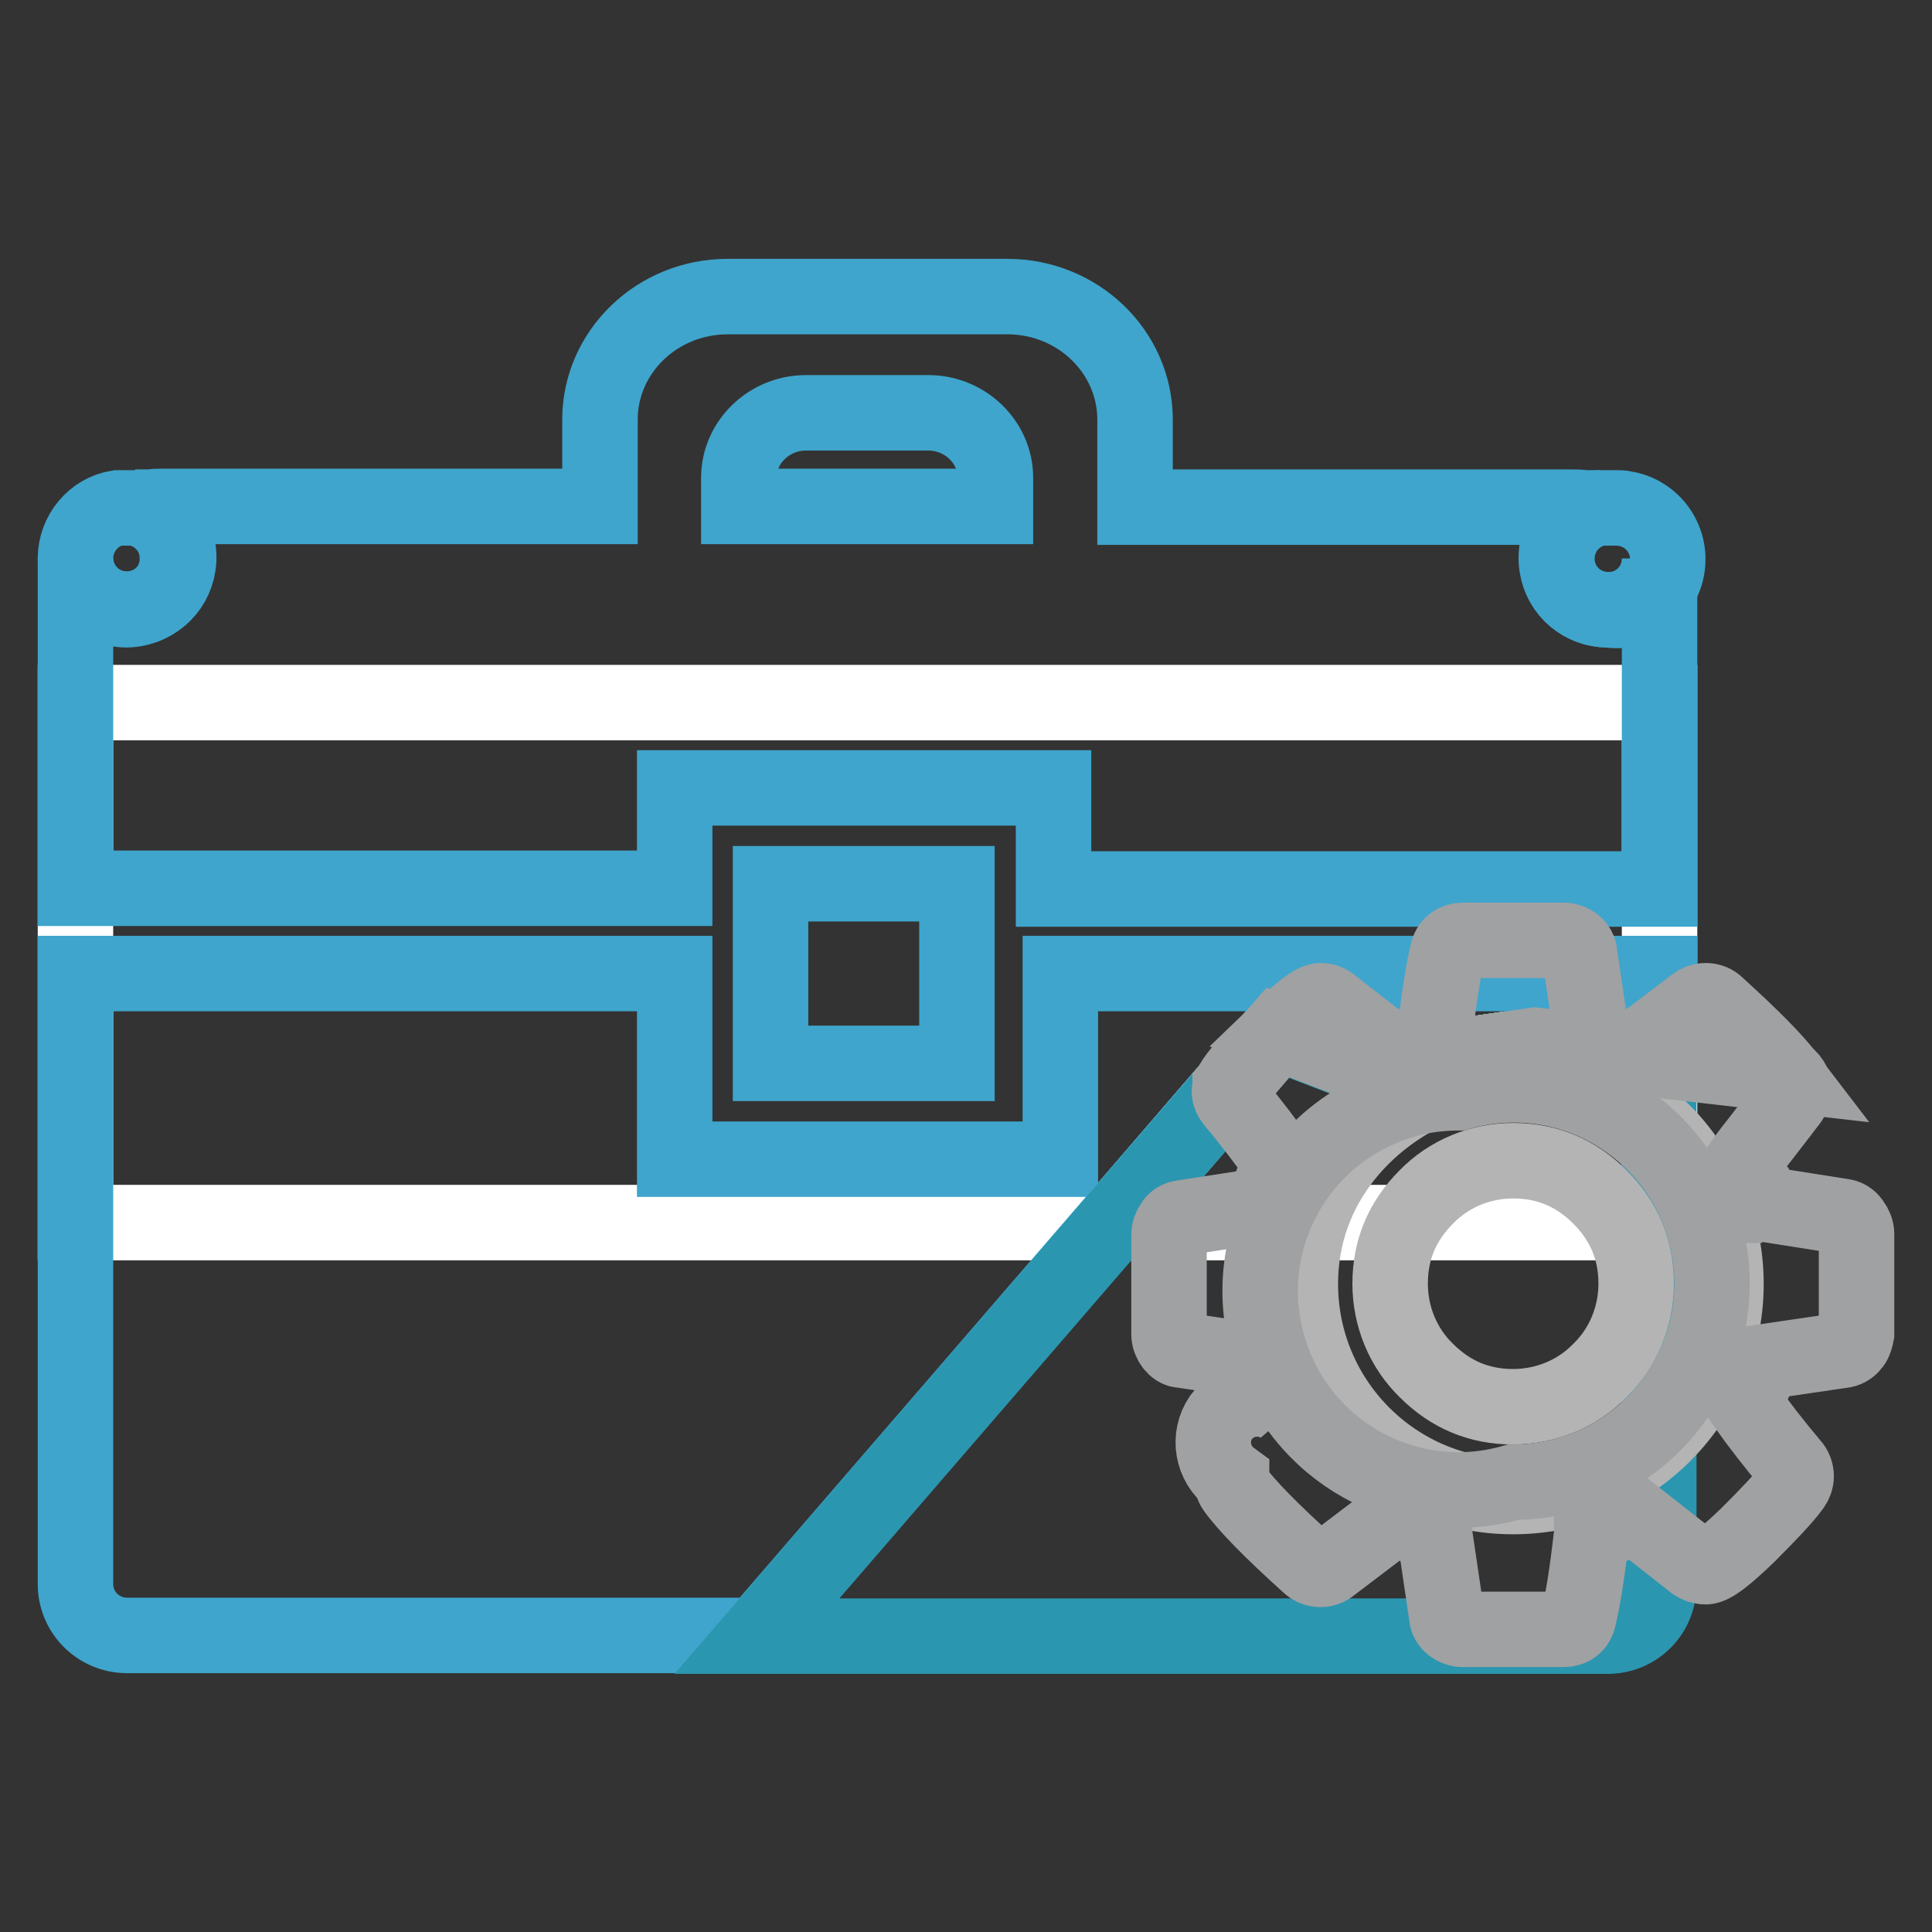
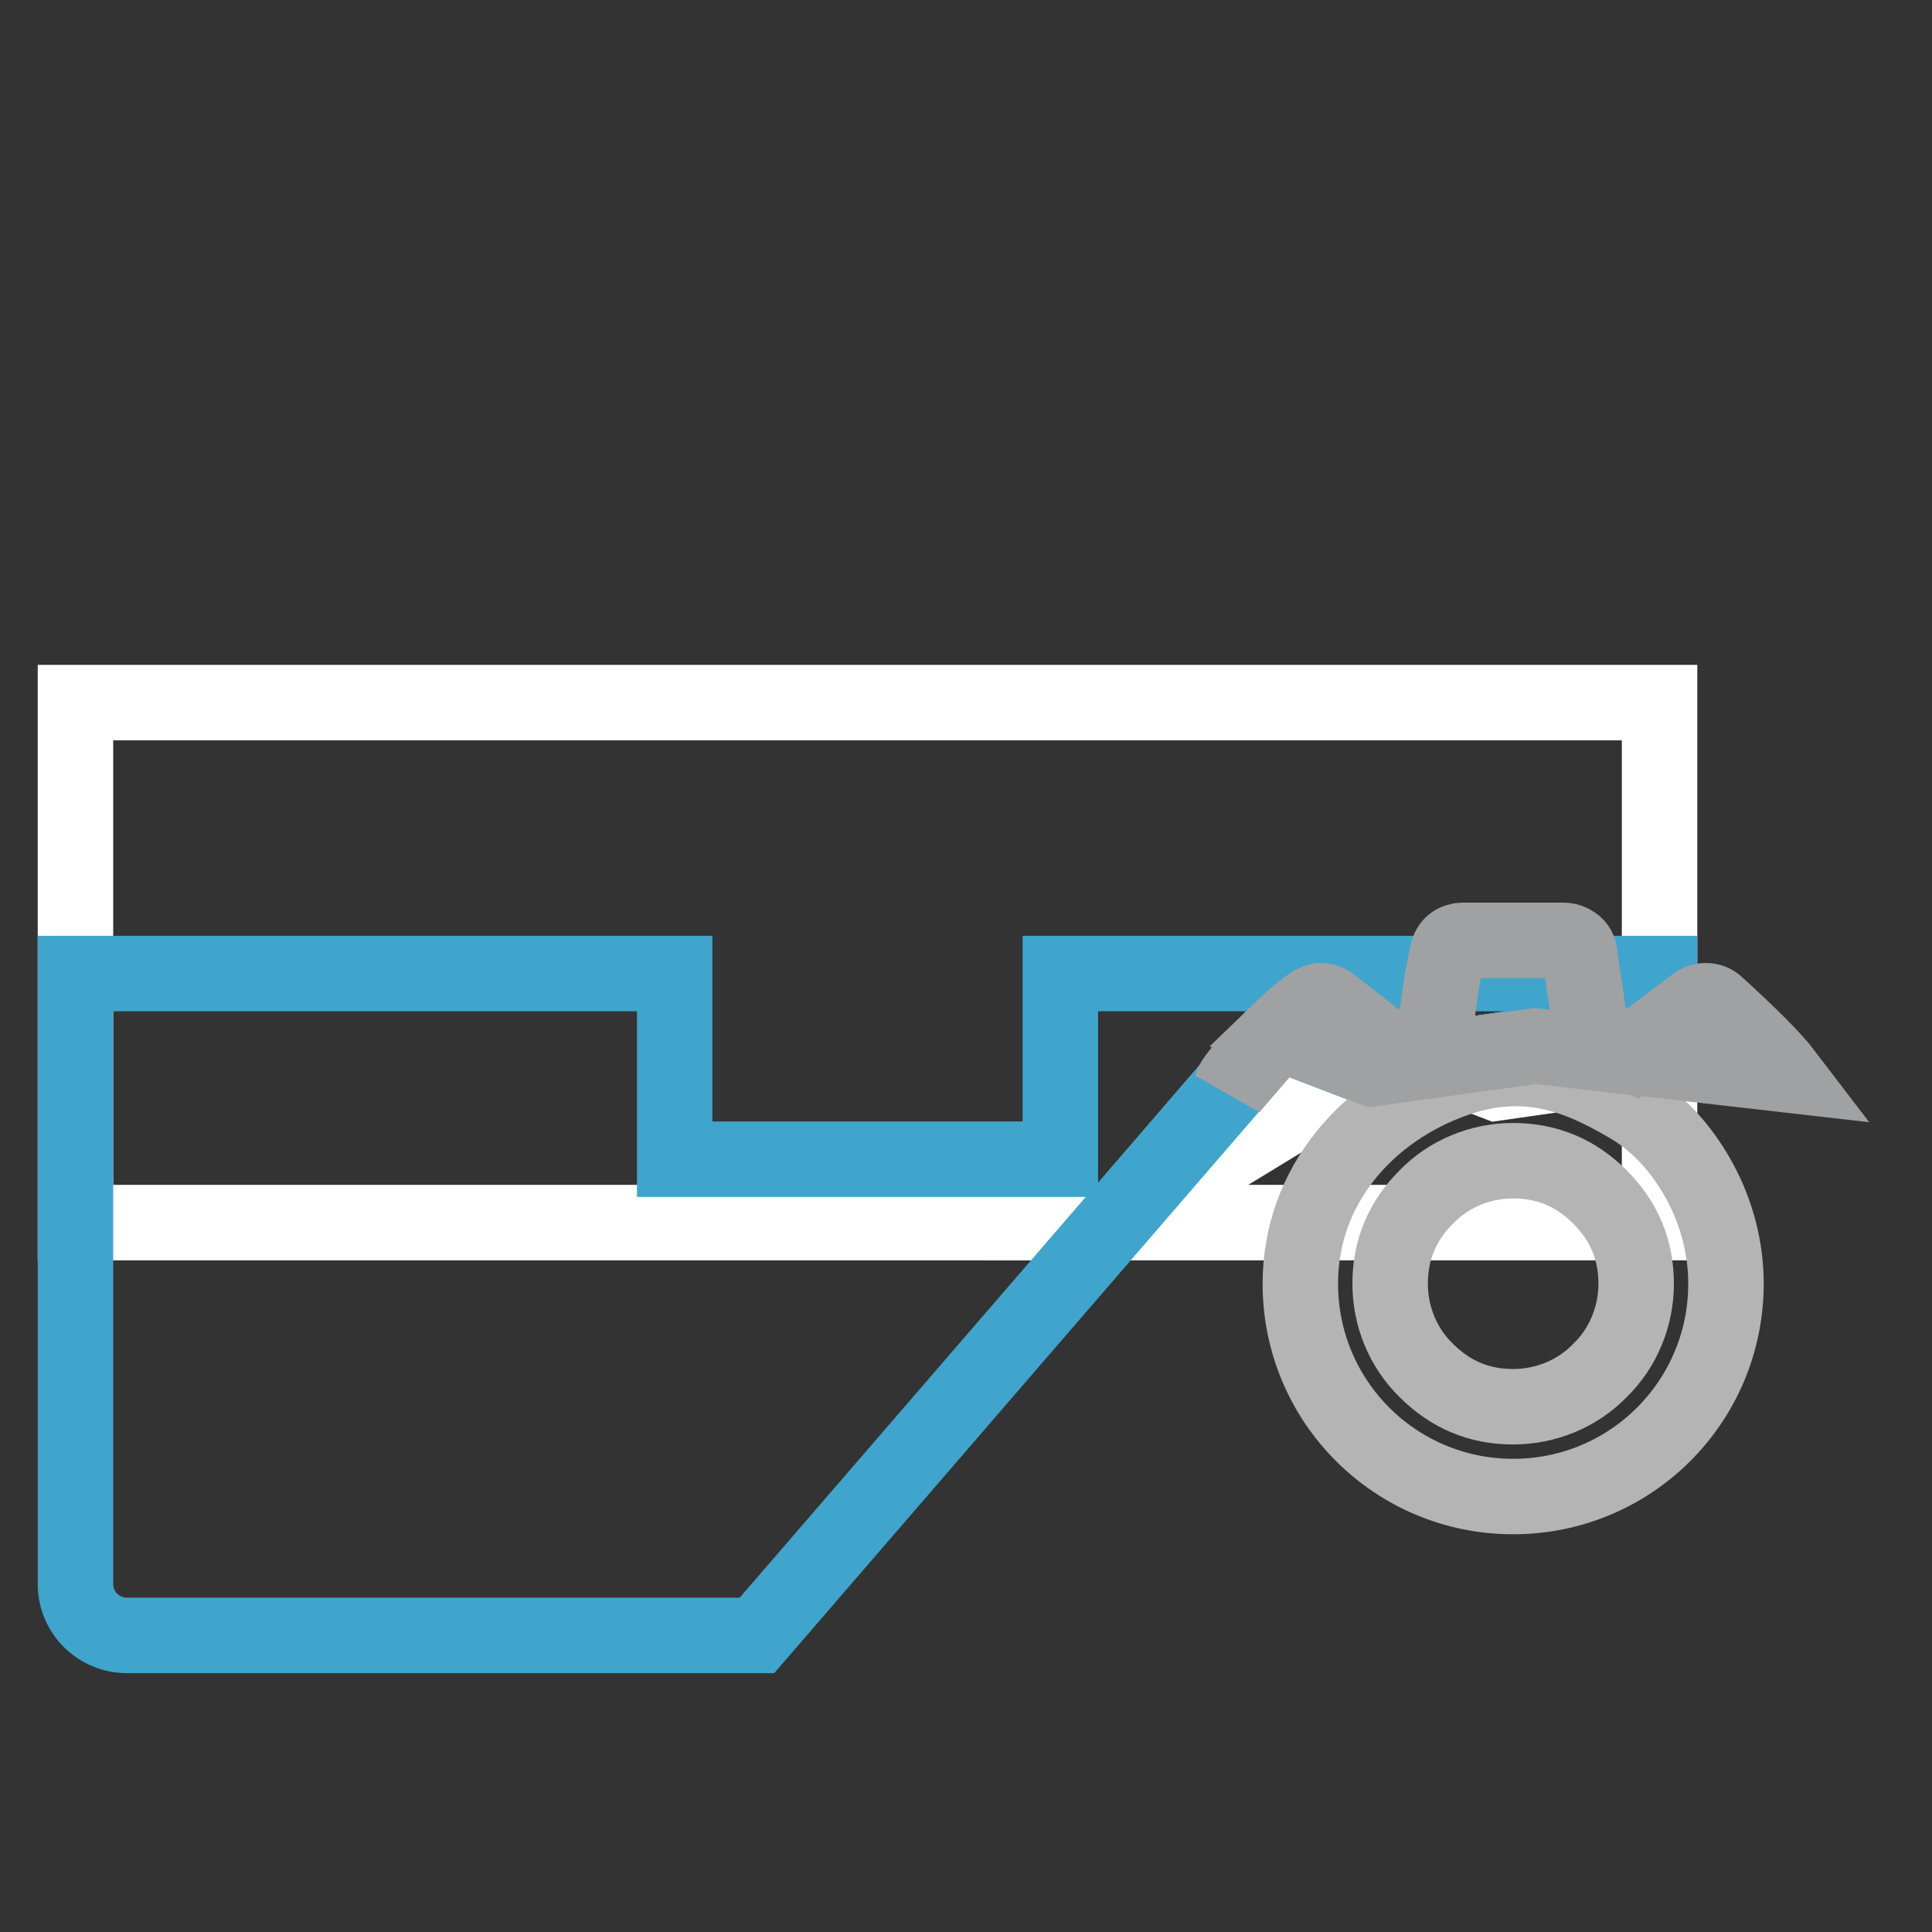
<svg xmlns="http://www.w3.org/2000/svg" version="1.1" x="0px" y="0px" viewBox="0 0 256 256" enable-background="new 0 0 256 256" xml:space="preserve">
  <rect x="0" y="0" width="256" height="256" fill="#333333" stroke="none" />
  <g>
    <path stroke-width="10" fill-opacity="0" stroke="#ffffff" d="M181.8,141.6l21.6-3.1l16.5,1.9V93.1H10V162h137.6l21.7-25.2L181.8,141.6z" />
-     <path stroke-width="10" fill-opacity="0" stroke="#ffffff" d="M219.9,140.4l-16.5-1.9l-21.6,3.1l-12.5-4.8L147.6,162h72.3V140.4z" />
+     <path stroke-width="10" fill-opacity="0" stroke="#ffffff" d="M219.9,140.4l-21.6,3.1l-12.5-4.8L147.6,162h72.3V140.4z" />
    <path stroke-width="10" fill-opacity="0" stroke="#3fa5cc" d="M181.8,141.6l21.6-3.1l16.5,1.9V129h-79.4v24.6H89.4V129H10v80.9c0,3.8,3.1,6.8,6.8,6.8h83.5l69-79.9 L181.8,141.6z" />
-     <path stroke-width="10" fill-opacity="0" stroke="#2b96b0" d="M203.4,138.6l-21.6,3.1l-12.5-4.8l-69,79.9h112.7c3.8,0,6.8-3,6.8-6.8v-69.4L203.4,138.6L203.4,138.6z" />
-     <path stroke-width="10" fill-opacity="0" stroke="#3fa5cc" d="M102.1,117.1h24.7v23.8h-24.7V117.1z" />
-     <path stroke-width="10" fill-opacity="0" stroke="#3fa5cc" d="M89.4,104.4h50.2v13.4h80.3V74c0,3.8-3,6.8-6.8,6.8c-3.8,0-6.8-3-6.8-6.8c0-3.3,2.4-6.2,5.7-6.7h-2.1 c-0.5-0.1-1.1-0.1-1.7-0.1h-57.8V55.6c0-9-7.6-16.3-16.9-16.3H96.4c-9.3,0-16.9,7.3-16.9,16.3v11.5H21.6c-0.6,0-1.1,0-1.7,0.1h-2 c3.7,0.6,6.3,4,5.7,7.7c-0.5,3.4-3.4,5.8-6.8,5.8c-3.8,0-6.8-3-6.8-6.8v43.8h79.4V104.4z M97.9,63.3c0-4.7,4-8.6,8.9-8.6h16.2 c4.9,0,8.9,3.9,8.9,8.6v3.8h-34V63.3z" />
-     <path stroke-width="10" fill-opacity="0" stroke="#3fa5cc" d="M16.8,80.8c3.8-0.1,6.8-3.1,6.7-6.9c0-3.3-2.4-6-5.6-6.6h-2.3C12.4,67.8,10,70.7,10,74 C10,77.7,13.1,80.8,16.8,80.8z M214.2,67.3H212c-3.7,0.6-6.3,4-5.7,7.7c0.5,3.4,3.4,5.8,6.8,5.8c3.7,0.6,7.2-1.9,7.8-5.6 c0.6-3.7-1.9-7.2-5.6-7.8C214.9,67.3,214.6,67.3,214.2,67.3L214.2,67.3z" />
    <path stroke-width="10" fill-opacity="0" stroke="#b4b4b5" d="M216.2,146.7c-6.4-3.8-13.6-7.1-23.3-3.7c-11.7,4.1-20.6,14.1-20.6,27.1c0,15.6,12.6,28.2,28.2,28.2 c15.6,0,28.2-12.6,28.2-28.2c0-4.7-1.2-9.3-3.4-13.4C223.1,152.6,220.1,149.1,216.2,146.7z M212,181.6c-3,3.1-7.2,4.8-11.5,4.8 c-4.5,0-8.3-1.6-11.5-4.8c-3.1-3-4.8-7.2-4.8-11.5c0-4.5,1.6-8.3,4.8-11.5c3-3.1,7.2-4.8,11.5-4.8c4.5,0,8.3,1.6,11.5,4.8 c3.2,3.2,4.8,7,4.8,11.5C216.8,174.4,215.1,178.6,212,181.6z" />
    <path stroke-width="10" fill-opacity="0" stroke="#a0a1a2" d="M163.5,143.2c-0.2,0.3-0.3,0.6-0.4,0.9l6.3-7.3C166.5,139.6,164.5,141.7,163.5,143.2z M203.4,138.6 l33.2,3.8c-1.6-2.1-4.6-5.1-9.1-9.2c-0.4-0.4-0.9-0.6-1.5-0.6c-0.5,0-1,0.2-1.4,0.5l-8.3,6.3l-0.1,0.1c-1.7-0.9-3.5-1.6-5.3-2.2 l0-0.1l-1.6-10.8c0-0.5-0.3-1-0.7-1.3c-0.4-0.3-0.9-0.5-1.5-0.5h-13.2c-1.1,0-1.9,0.6-2.1,1.7c-0.5,2-1.1,5.6-1.7,10.9l0,0.1 c-1.9,0.6-3.7,1.3-5.4,2.3l-0.1-0.1l-8.1-6.3c-0.4-0.4-1-0.6-1.5-0.6c-0.9,0-2.7,1.4-5.6,4.2l12.5,4.8L203.4,138.6L203.4,138.6z" />
-     <path stroke-width="10" fill-opacity="0" stroke="#a0a1a2" d="M244.3,161.2l-10.8-1.7c0.5,1.6,0.8,2.5,0.8,2.5c-0.3-0.8-0.5-1.5-0.8-2.3l-0.1,0c-0.6-1.9-1.4-3.8-2.4-5.8 c0.7-1,1.4-1.9,2.2-2.9l1-1.3c1.4-1.8,2.4-3.1,3-3.9c0.3-0.4,0.5-0.9,0.5-1.4c0-0.5-0.1-0.9-0.4-1.3c-0.2-0.2-0.5-0.6-0.7-0.8 l-33.2-3.8l-21.6,3.1l-12.5-4.8l-6.3,7.3v0c0,0.2-0.1,0.3-0.1,0.5c0,0.5,0.2,0.9,0.6,1.4c2.2,2.6,4.3,5.4,6.3,8.2 c-1,1.7-1.7,3.6-2.3,5.5l0,0l-11,1.7c-0.5,0.1-0.9,0.4-1.1,0.8c-0.3,0.4-0.5,0.9-0.5,1.4v13.2c0,0.5,0.2,1,0.5,1.4 c0.3,0.4,0.7,0.7,1.2,0.7l10.8,1.6l0.1,0c0.5,1.9,1.4,3.9,2.4,5.9c-2.6-1.8-6.2-1.2-8.1,1.4c-1.8,2.6-1.2,6.2,1.4,8.1 c0,0.5,0.1,1,0.4,1.4c1.5,2.1,4.8,5.5,9.8,10c0.8,0.8,2.1,0.9,3,0.1l8.3-6.3l0.1-0.1c1.6,0.8,3.4,1.6,5.3,2.2l0,0.1l1.6,10.8 c0,0.5,0.3,1,0.7,1.3c0.4,0.3,0.9,0.5,1.5,0.5h13.2c1.1,0,1.9-0.5,2.1-1.7c0.5-2,1.1-5.6,1.7-10.9l0-0.1c1.9-0.6,3.7-1.3,5.4-2.3 l0.1,0.1c0.1,0,0.1-0.1,0.2-0.1l7.9,6.2c0.6,0.4,1.1,0.5,1.5,0.5c0.9,0,2.7-1.4,5.6-4.2c2.8-2.8,4.8-4.9,5.9-6.4 c0.3-0.4,0.5-0.9,0.5-1.4c0-0.5-0.2-1.1-0.6-1.5c-2.2-2.6-4.3-5.3-6.3-8.1c0.8-1.4,1.5-3.2,2.2-5.2l0,0c0-0.1,0-0.2,0.1-0.3 l10.9-1.6c0.5-0.1,0.9-0.4,1.2-0.8c0.3-0.4,0.4-0.9,0.5-1.4v-13.2c0-0.5-0.2-1-0.5-1.4C245.2,161.6,244.8,161.3,244.3,161.2 L244.3,161.2z M200.5,196.4c-14,4-28.5-4.1-32.5-18.1s4.1-28.5,18.1-32.5c2.3-0.7,4.8-1,7.2-1c7.5-2.2,15.6-0.9,22,3.5 c12,8.1,15.2,24.5,7,36.5C217.4,192.1,209.2,196.4,200.5,196.4z" />
  </g>
</svg>